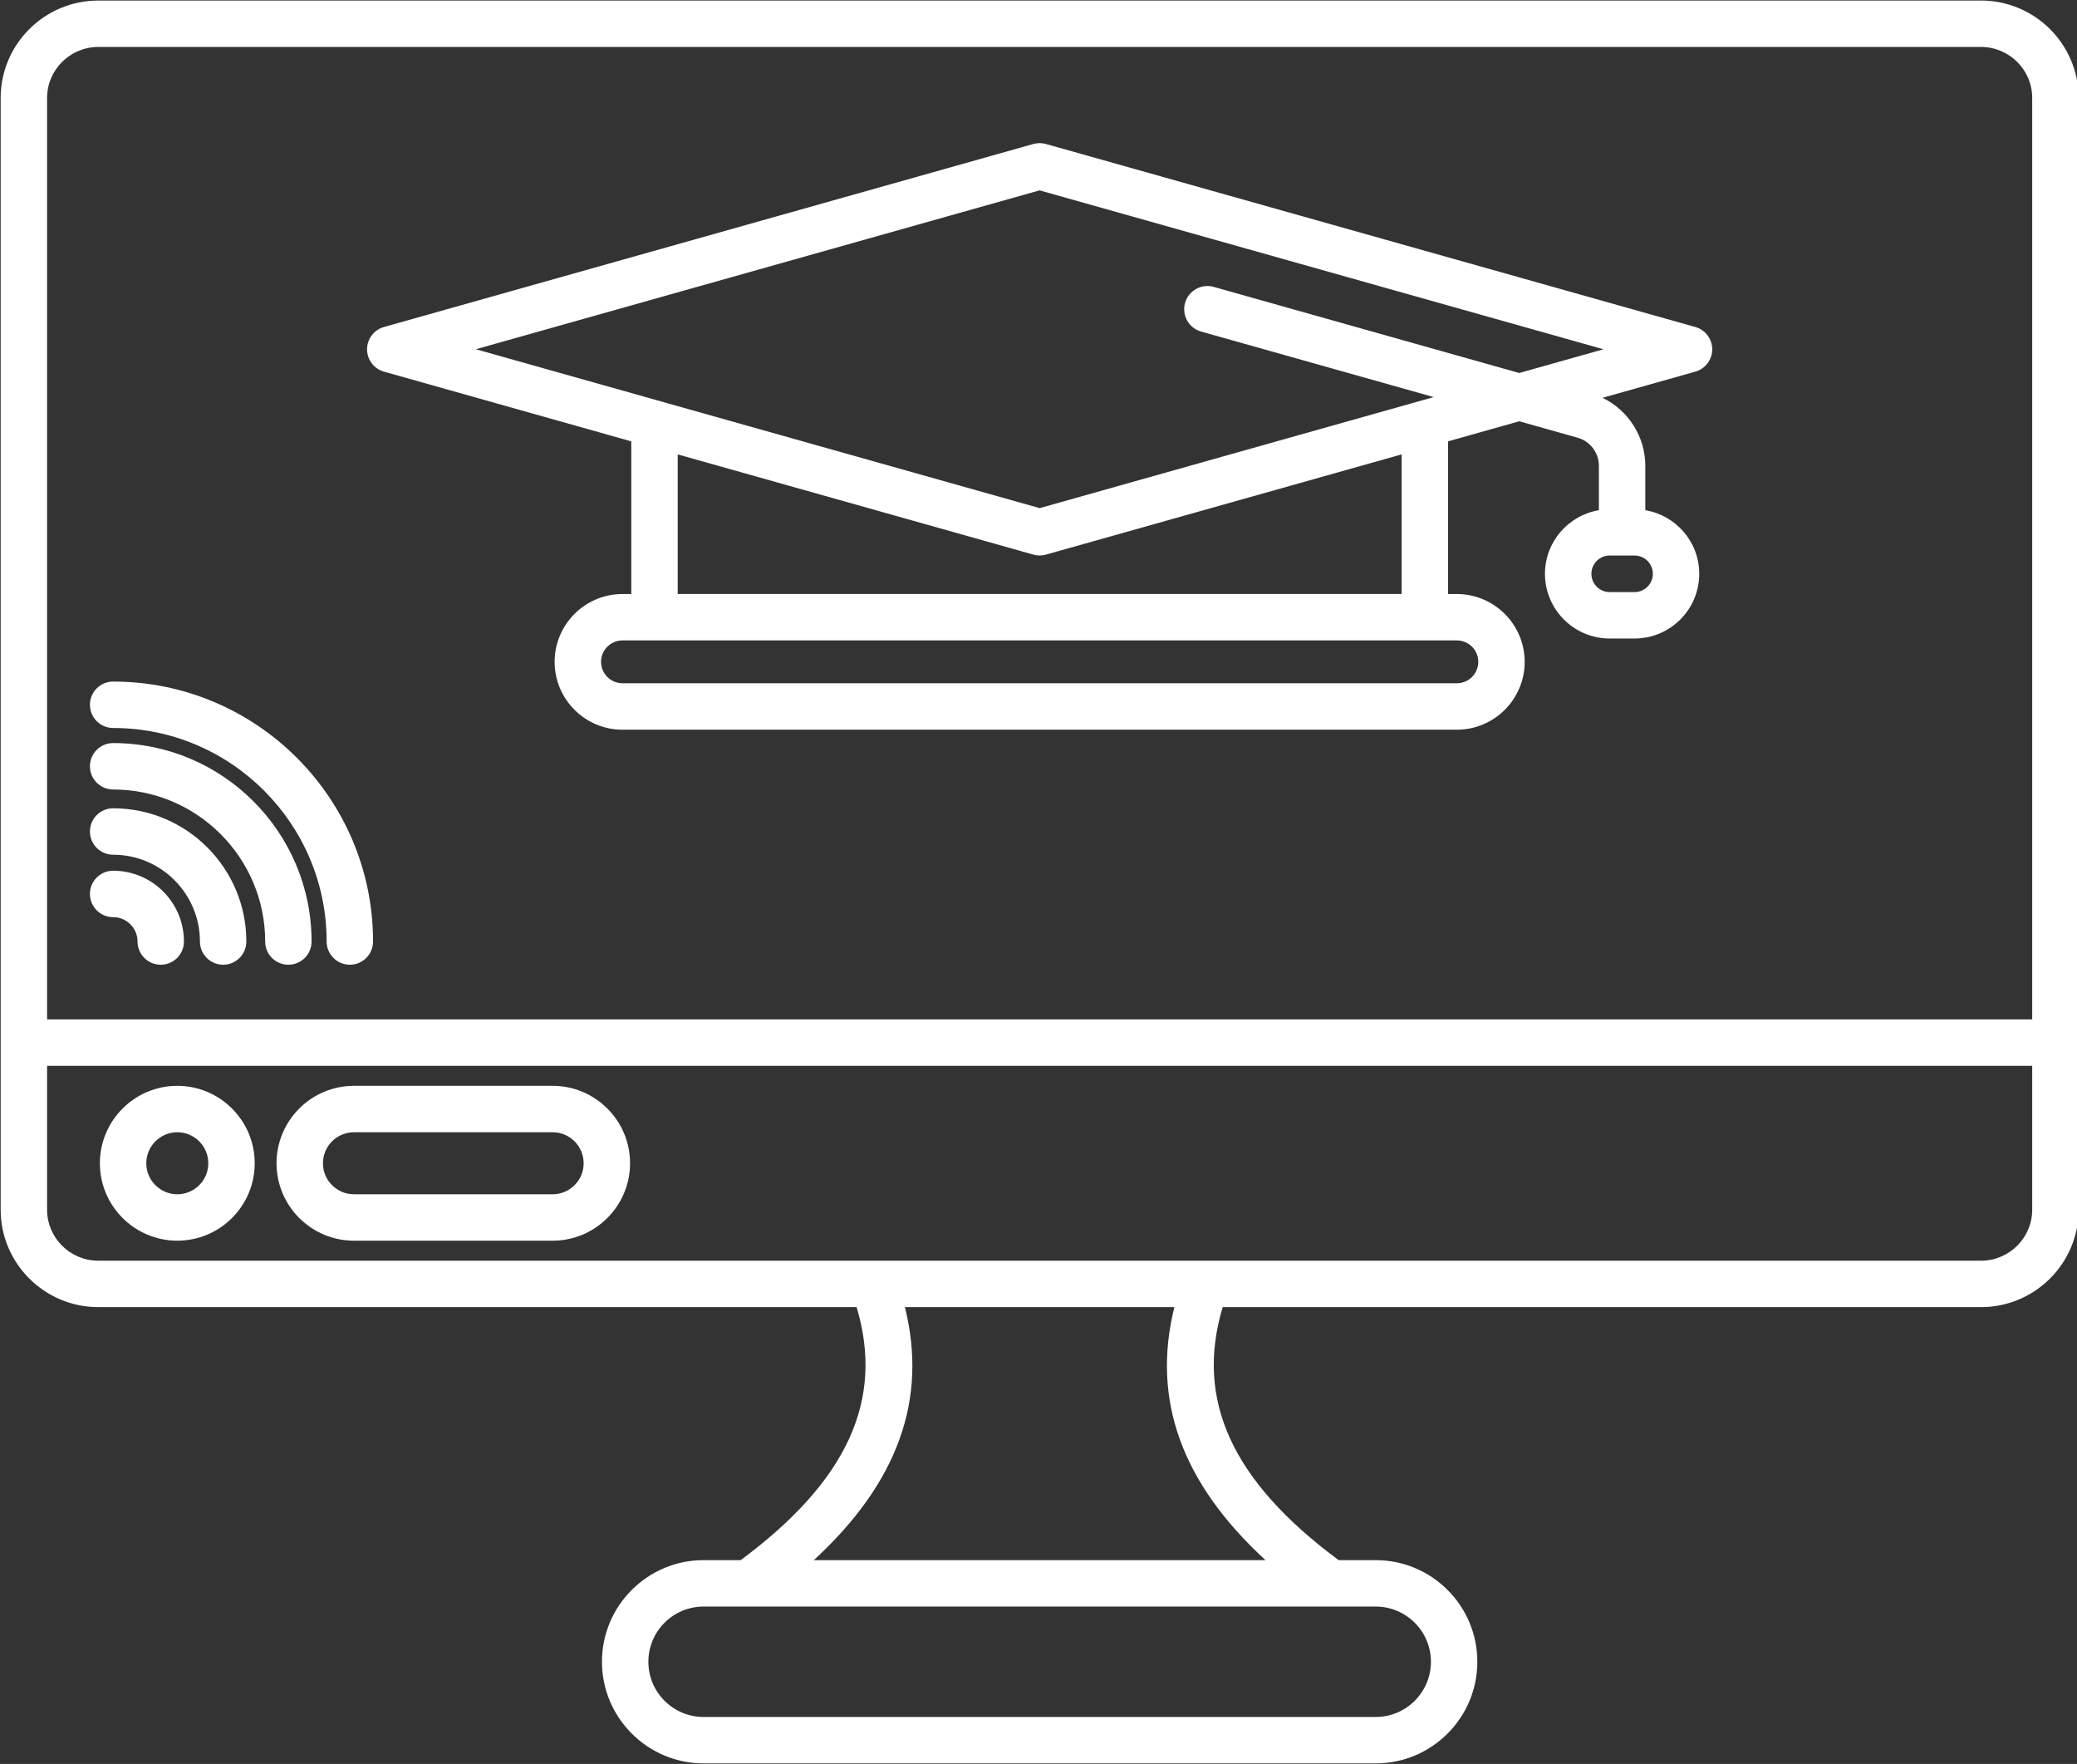
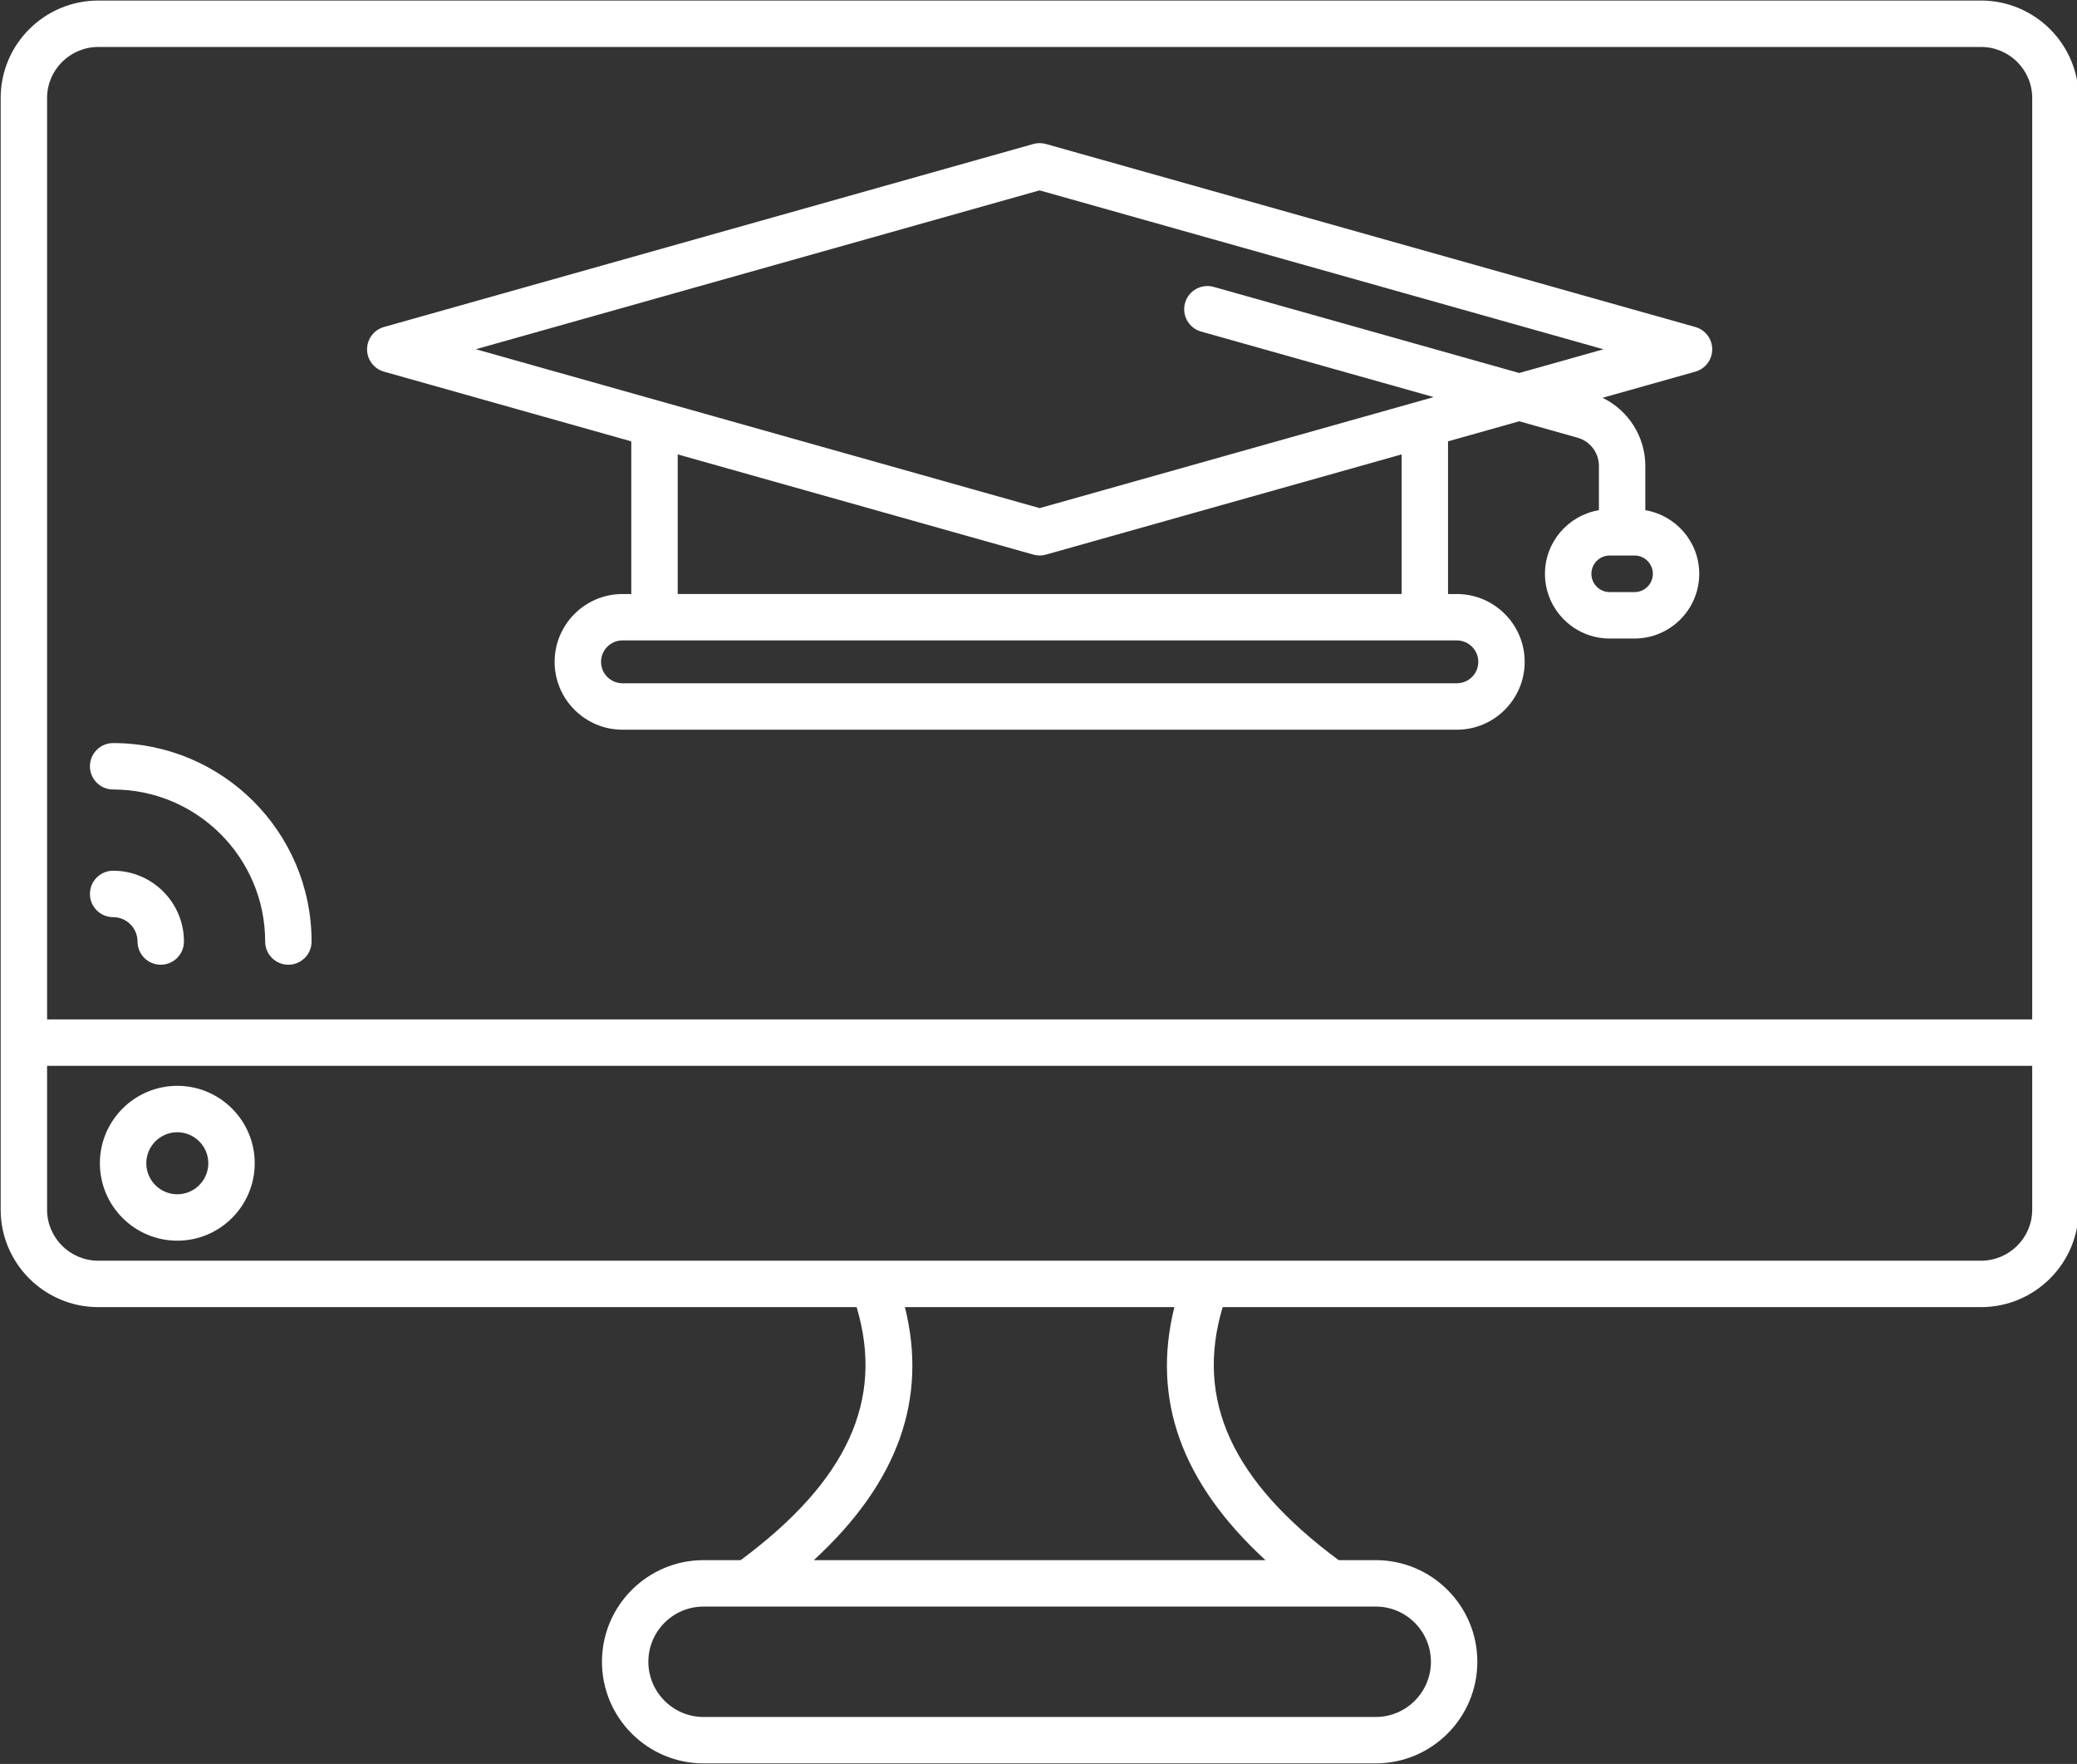
<svg xmlns="http://www.w3.org/2000/svg" fill="#ffffff" height="76" preserveAspectRatio="xMidYMid meet" version="1" viewBox="5.2 12.0 89.5 76.0" width="89.5" zoomAndPan="magnify">
  <rect x="5.2" y="12.0" width="89.5" height="76.0" fill="#333333" stroke="none" />
  <g id="change1_1">
    <path d="m21.746,28.013l10.656,3.003v6.578h-.379c-1.612,0-2.924,1.312-2.924,2.923s1.312,2.923,2.924,2.923h35.953c1.612,0,2.924-1.311,2.924-2.923s-1.312-2.923-2.924-2.923h-.379v-6.578l3.069-.865,2.517.709c.539.152.915.648.915,1.208v1.914c-1.316.222-2.324,1.362-2.324,2.741,0,1.537,1.25,2.788,2.787,2.788h1.073c1.537,0,2.788-1.25,2.788-2.788,0-1.379-1.008-2.519-2.324-2.741v-1.914c0-1.258-.736-2.393-1.842-2.929l3.997-1.126c.431-.122.729-.515.729-.962s-.298-.841-.729-.962l-27.982-7.885c-.178-.05-.365-.05-.543,0l-27.982,7.885c-.431.122-.729.515-.729.962s.298.841.729.962Zm54.677,8.71c0,.434-.354.788-.788.788h-1.073c-.434,0-.787-.354-.787-.788s.354-.788.787-.788h1.073c.435,0,.788.354.788.788Zm-7.522,3.793c0,.509-.414.923-.924.923h-35.953c-.51,0-.924-.414-.924-.923s.414-.923.924-.923h35.953c.51,0,.924.414.924.923Zm-3.303-8.938v6.014h-31.195v-6.014l15.326,4.318c.089.025.181.038.271.038s.183-.013.271-.038l15.326-4.318Zm-15.598-11.375l24.295,6.846-3.629,1.022-13.167-3.71c-.529-.149-1.084.16-1.234.691-.149.531.16,1.084.691,1.233l10.023,2.824-16.979,4.784-24.295-6.846,24.295-6.846Z" />
    <path d="m90.562,12.023H9.438c-2.321,0-4.209,1.883-4.209,4.197v47.902c0,2.314,1.888,4.197,4.209,4.197h32.675c1.199,4.009-.404,7.495-4.997,10.901h-1.599c-2.414,0-4.378,1.964-4.378,4.378s1.964,4.379,4.378,4.379h28.965c2.414,0,4.378-1.964,4.378-4.379s-1.964-4.378-4.378-4.378h-1.599c-4.593-3.406-6.196-6.892-4.997-10.901h32.675c2.321,0,4.209-1.883,4.209-4.197V16.22c0-2.314-1.888-4.197-4.209-4.197ZM9.438,14.023h81.123c1.218,0,2.209.985,2.209,2.197v39.701H7.229V16.22c0-1.211.991-2.197,2.209-2.197Zm57.422,69.575c0,1.312-1.066,2.379-2.378,2.379h-28.965c-1.312,0-2.378-1.067-2.378-2.379s1.066-2.378,2.378-2.378h28.965c1.312,0,2.378,1.067,2.378,2.378Zm-7.129-4.378h-19.463c3.623-3.333,4.915-6.927,3.926-10.901h11.611c-.989,3.975.303,7.568,3.926,10.901Zm30.83-12.901H9.438c-1.218,0-2.209-.985-2.209-2.197v-6.201h85.541v6.201c0,1.211-.991,2.197-2.209,2.197Z" />
    <path d="m12.84,58.784c-1.84,0-3.336,1.497-3.336,3.336s1.496,3.336,3.336,3.336,3.336-1.497,3.336-3.336-1.496-3.336-3.336-3.336Zm0,4.672c-.736,0-1.336-.599-1.336-1.336s.6-1.336,1.336-1.336,1.336.599,1.336,1.336-.6,1.336-1.336,1.336Z" />
-     <path d="m29.014,58.784h-8.562c-1.84,0-3.336,1.497-3.336,3.336s1.496,3.336,3.336,3.336h8.562c1.84,0,3.336-1.497,3.336-3.336s-1.496-3.336-3.336-3.336Zm0,4.672h-8.562c-.736,0-1.336-.599-1.336-1.336s.6-1.336,1.336-1.336h8.562c.736,0,1.336.599,1.336,1.336s-.6,1.336-1.336,1.336Z" />
    <path d="m10.075,51.516c.579,0,1.051.471,1.051,1.05,0,.552.447,1,1,1s1-.448,1-1c0-1.682-1.368-3.05-3.051-3.05-.553,0-1,.448-1,1s.447,1,1,1Z" />
-     <path d="m10.075,48.826c2.062,0,3.74,1.678,3.74,3.74,0,.552.447,1,1,1s1-.448,1-1c0-3.165-2.575-5.74-5.74-5.74-.553,0-1,.448-1,1s.447,1,1,1Z" />
    <path d="m10.075,46.016c3.612,0,6.551,2.938,6.551,6.55,0,.552.447,1,1,1s1-.448,1-1c0-4.714-3.836-8.55-8.551-8.55-.553,0-1,.448-1,1s.447,1,1,1Z" />
-     <path d="m10.075,43.366c5.073,0,9.2,4.127,9.2,9.2,0,.552.447,1,1,1s1-.448,1-1c0-6.176-5.024-11.2-11.2-11.2-.553,0-1,.448-1,1s.447,1,1,1Z" />
  </g>
</svg>